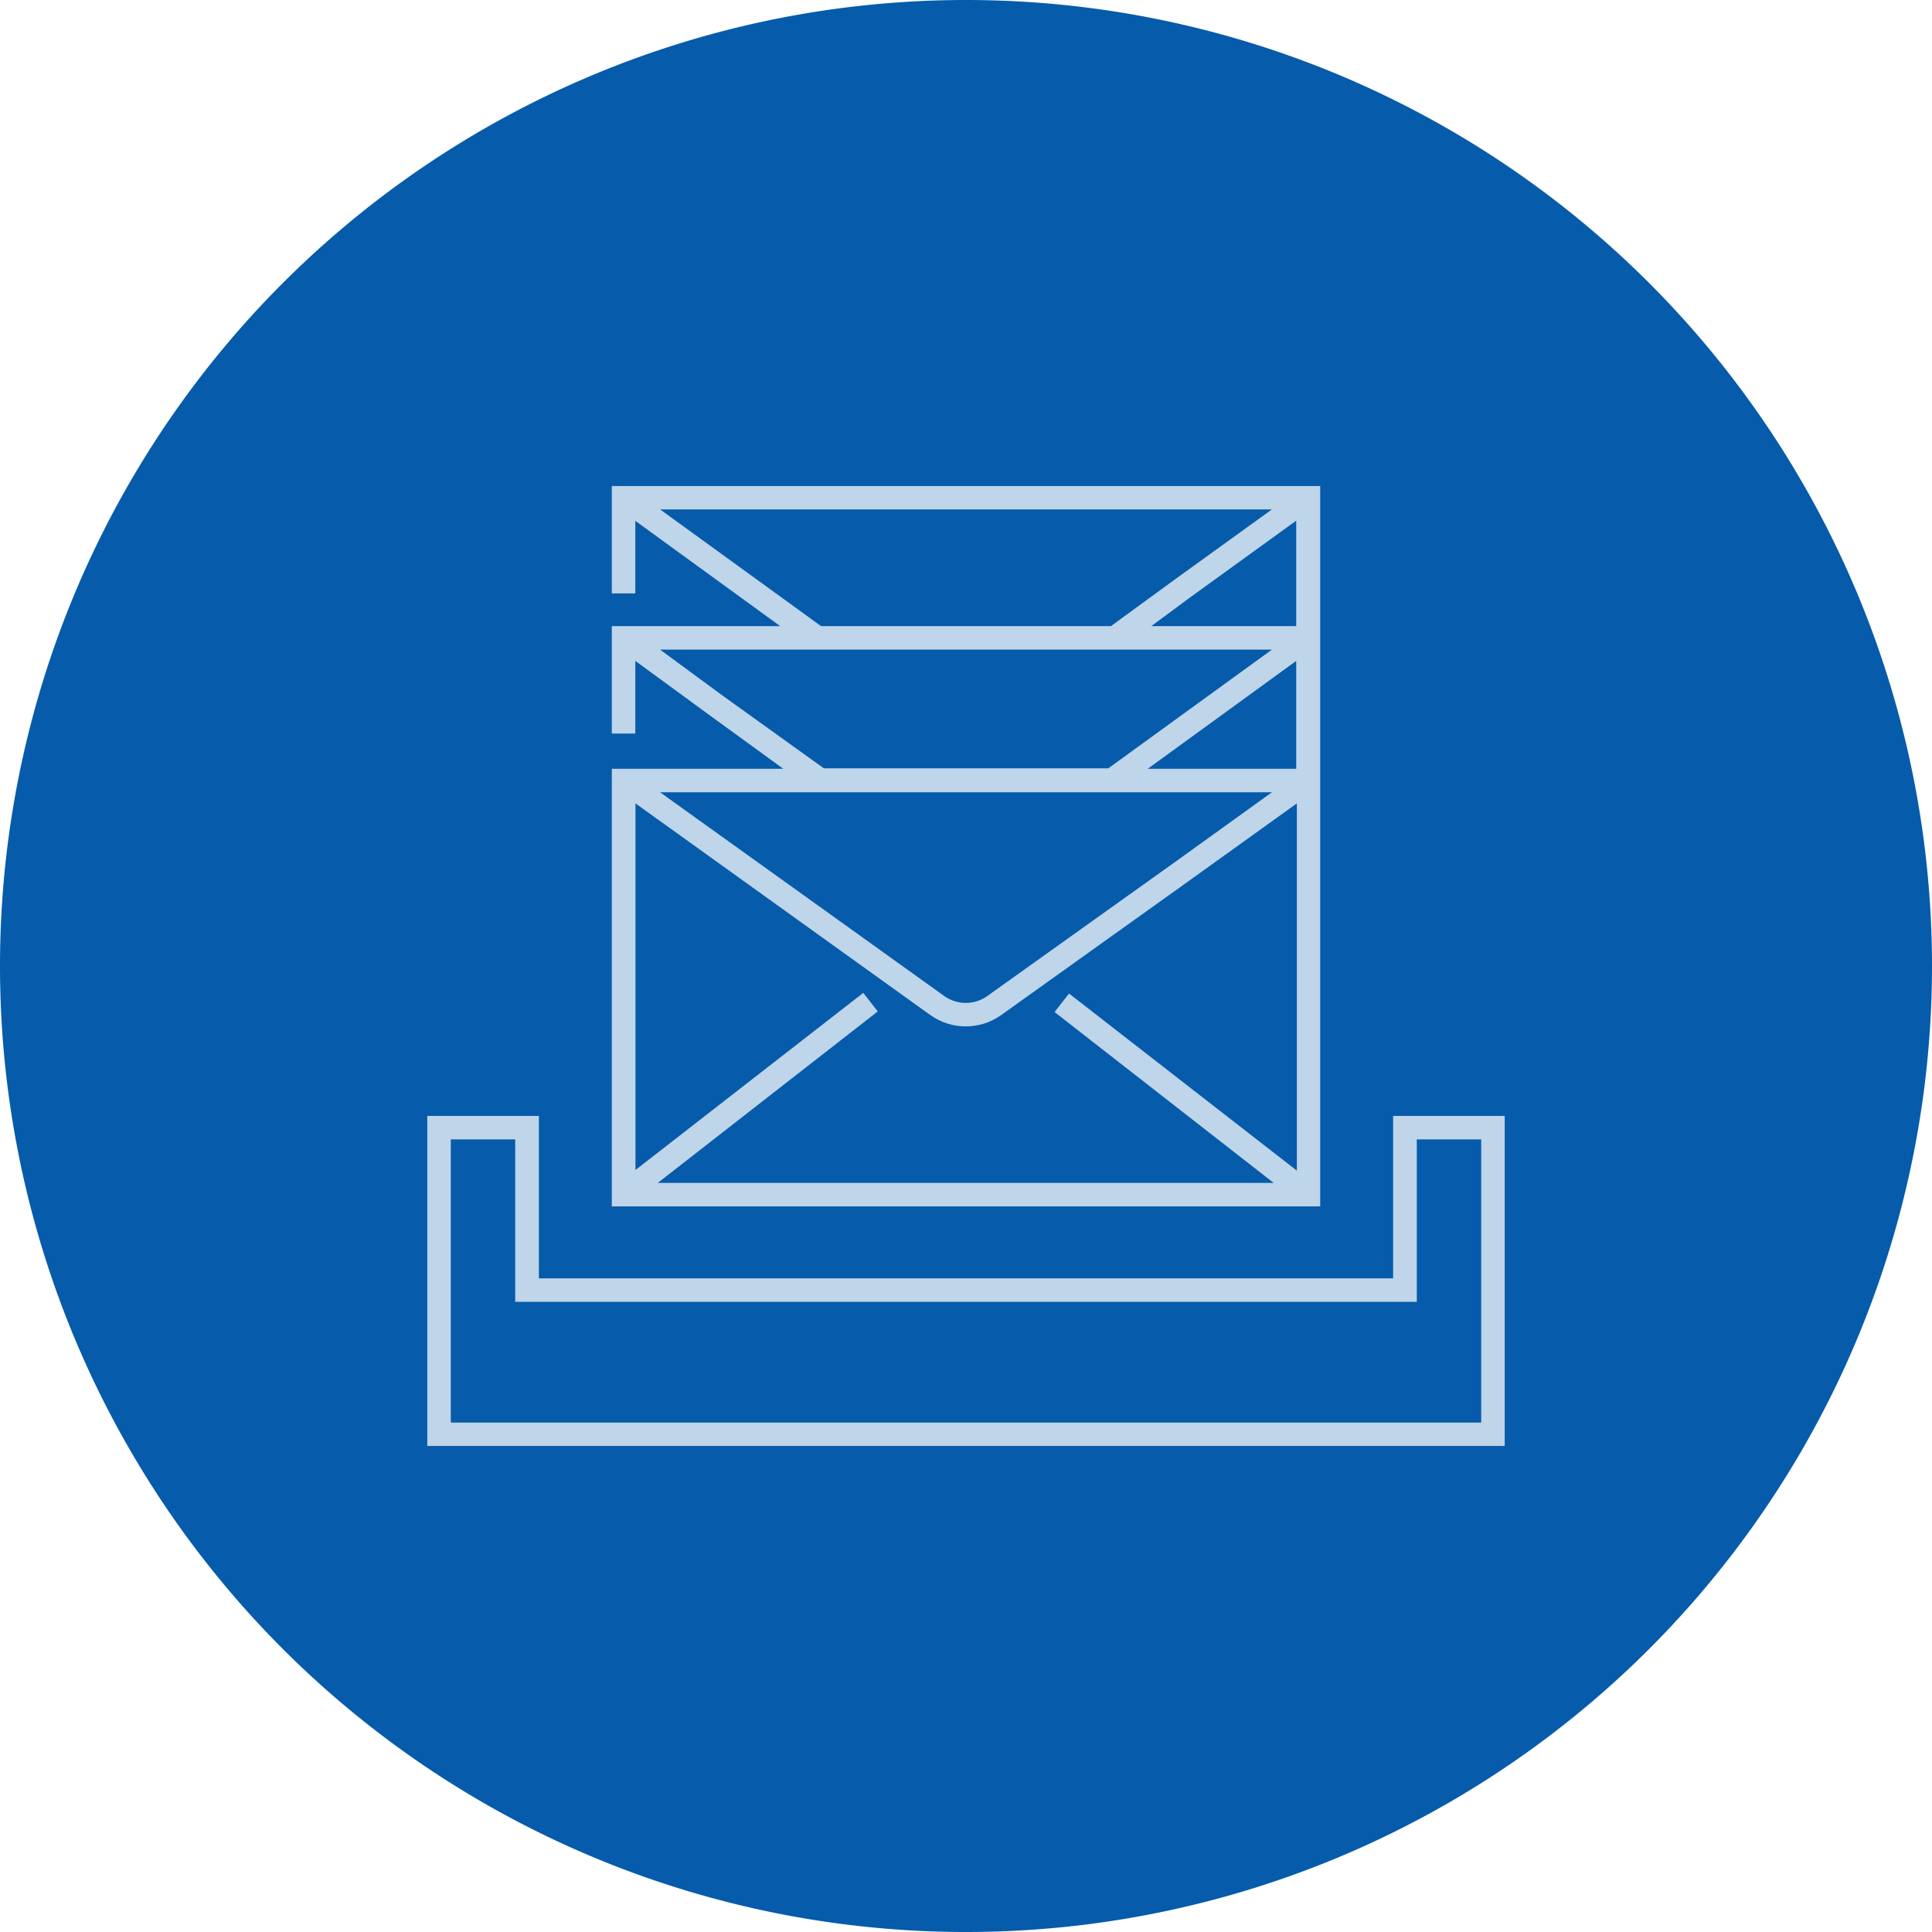
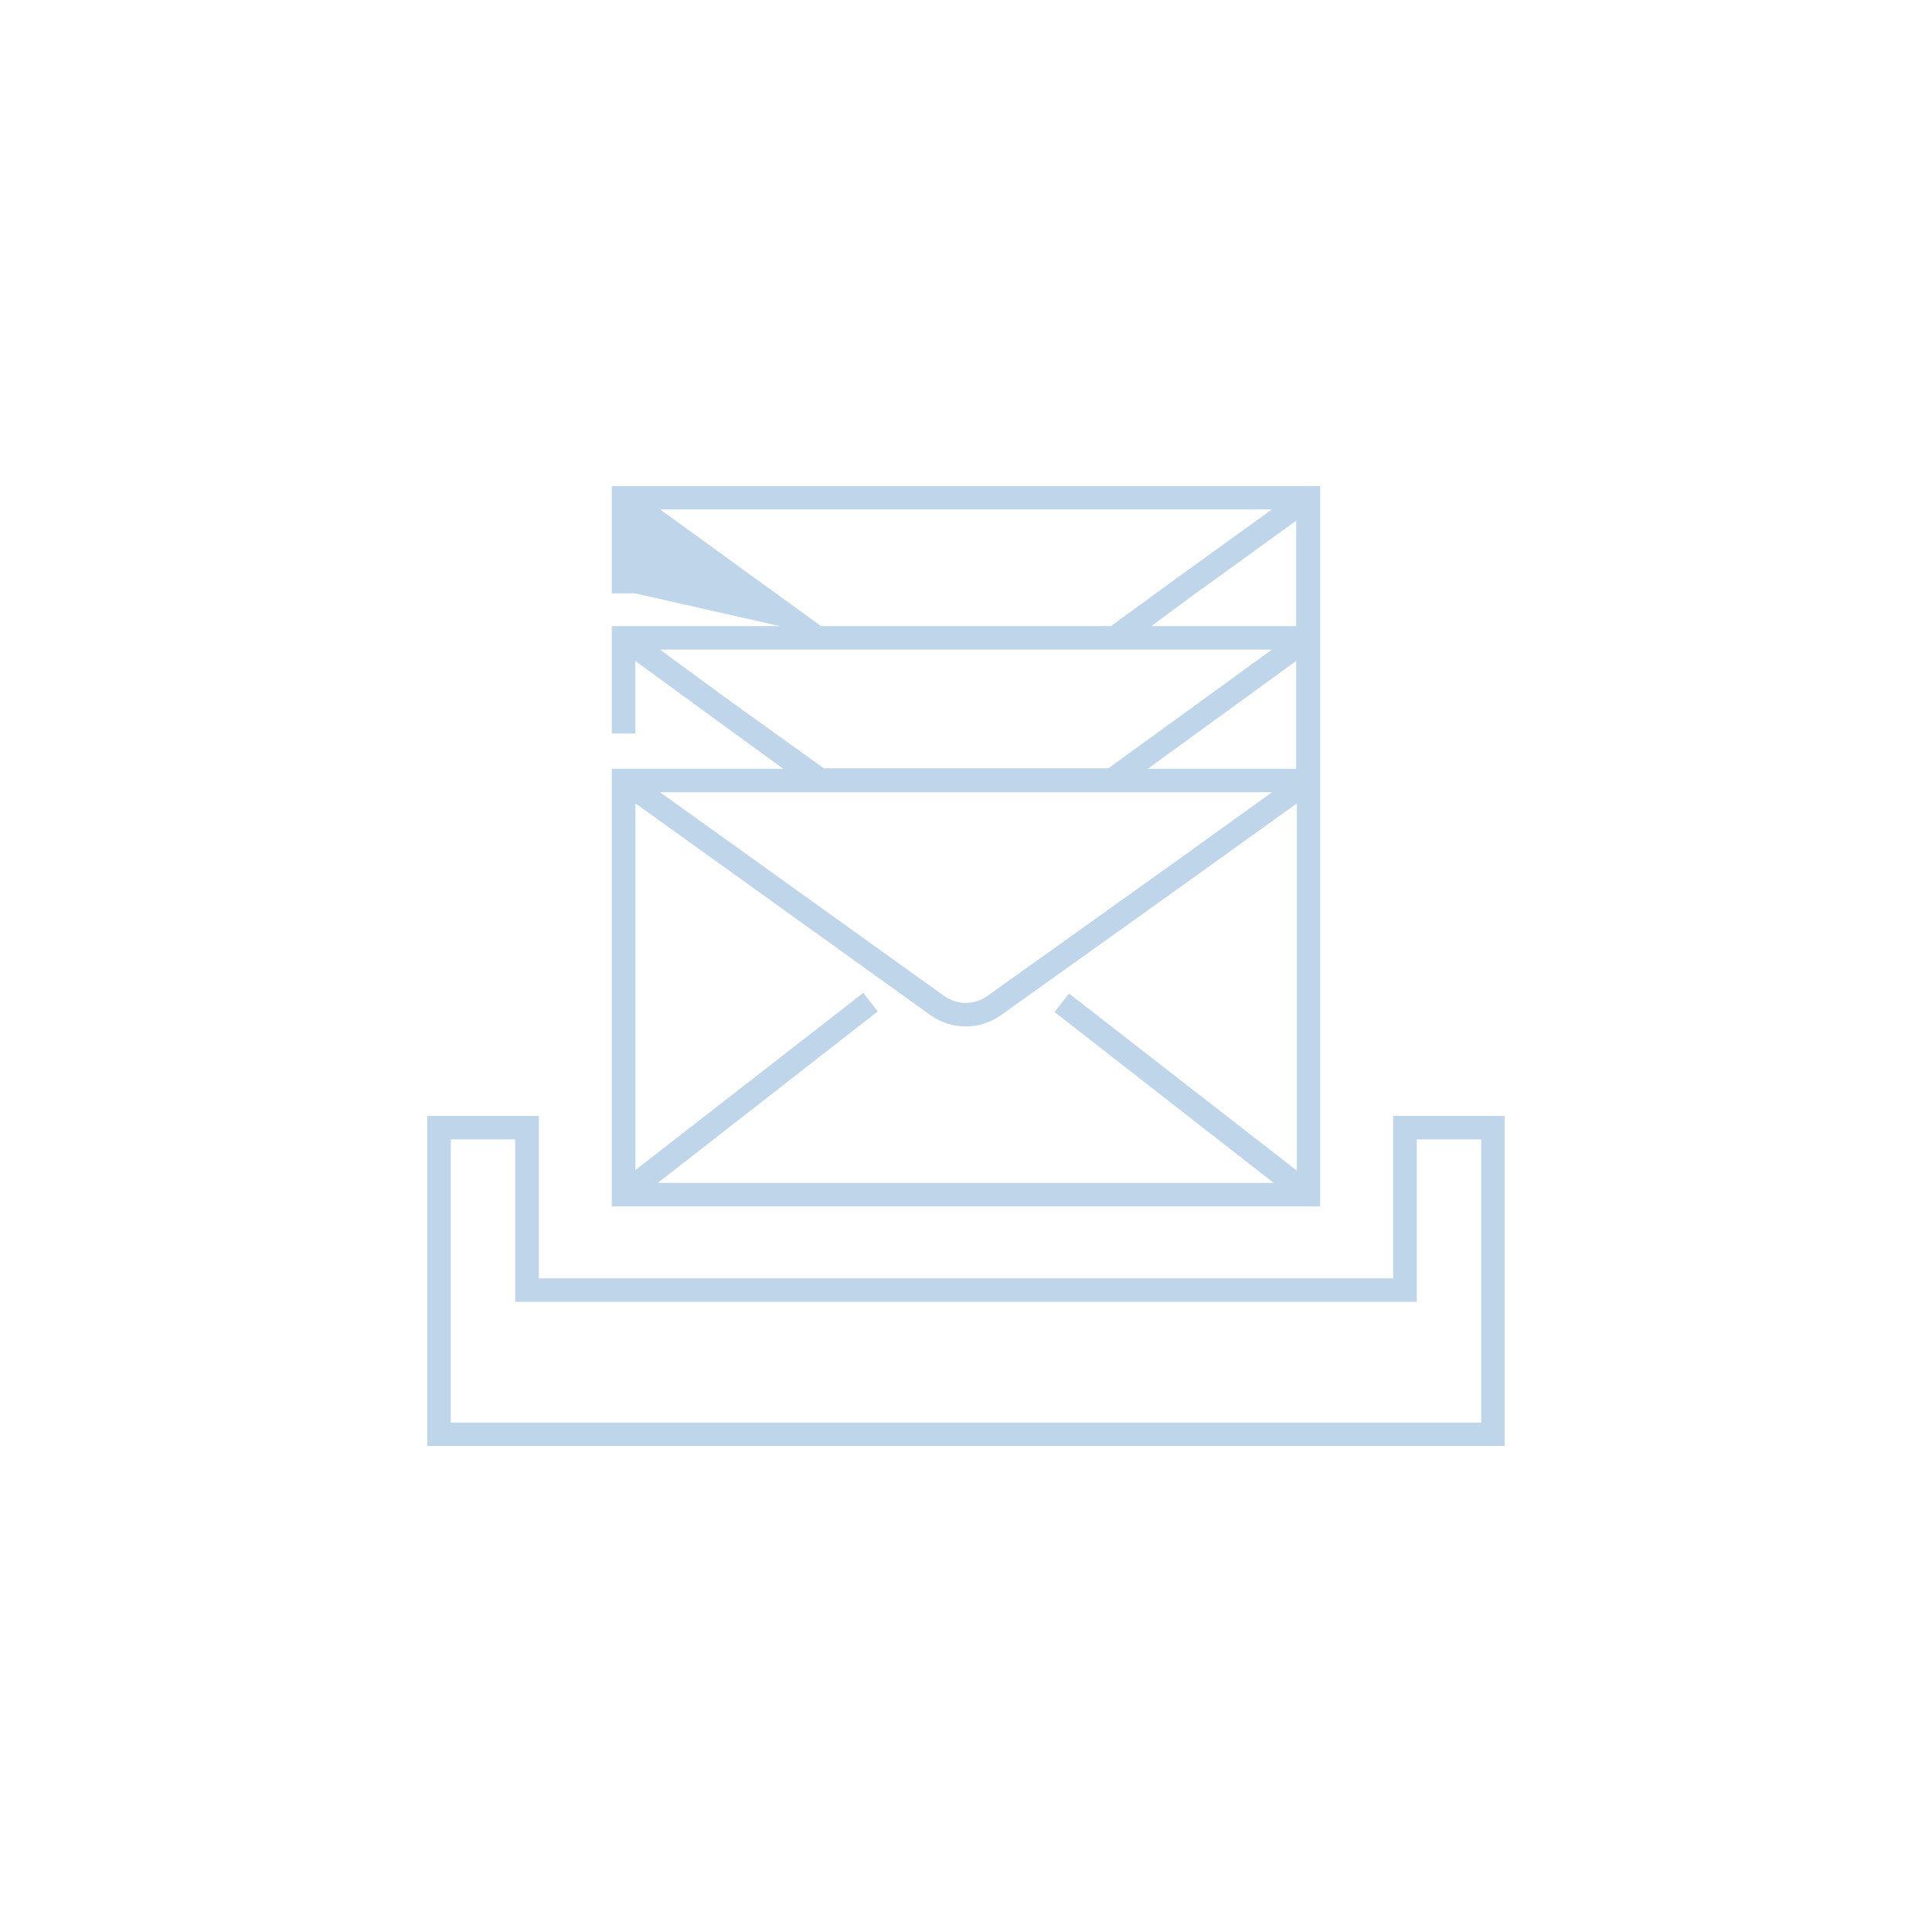
<svg xmlns="http://www.w3.org/2000/svg" xmlns:ns1="http://sodipodi.sourceforge.net/DTD/sodipodi-0.dtd" xmlns:ns2="http://www.inkscape.org/namespaces/inkscape" viewBox="0 0 120 120" version="1.1" id="svg14" ns1:docname="icon-envelopes.svg" ns2:version="1.0.2-2 (e86c870879, 2021-01-15)">
  <defs id="defs18" />
  <ns1:namedview pagecolor="#ffffff" bordercolor="#666666" borderopacity="1" objecttolerance="10" gridtolerance="10" guidetolerance="10" ns2:pageopacity="0" ns2:pageshadow="2" ns2:window-width="1920" ns2:window-height="1017" id="namedview16" showgrid="false" ns2:zoom="11.313709" ns2:cx="59.289406" ns2:cy="51.460835" ns2:window-x="-8" ns2:window-y="-8" ns2:window-maximized="1" ns2:current-layer="svg14" />
  <title id="title2">icon-envelopes</title>
-   <path d="M60,0h0a60,60,0,0,1,60,60h0a60,60,0,0,1-60,60h0A60,60,0,0,1,0,60H0A60,60,0,0,1,60,0Z" style="fill:#065bab" id="path4" />
  <path id="rect6" style="fill:#bfd5e9" d="M 26.539 69.311 L 26.539 89.811 L 86.92 89.811 L 90.43 89.811 L 93.461 89.811 L 93.461 69.311 L 86.529 69.311 L 86.529 79.4 L 65.9 79.4 L 62.07 79.4 L 41.199 79.4 L 37.689 79.4 L 33.471 79.4 L 33.471 69.311 L 26.539 69.311 z M 28 70.77 L 32 70.77 L 32 80.859 L 37.689 80.859 L 41.199 80.859 L 62.07 80.859 L 65.9 80.859 L 88 80.859 L 88 70.77 L 92 70.77 L 92 88.359 L 90.43 88.359 L 86.92 88.359 L 28 88.359 L 28 70.77 z " />
-   <path id="path12" style="fill:#bfd5e9" d="M 38 30.189 L 38 36.859 L 39.461 36.859 L 39.461 32.35 L 48.461 38.891 L 38 38.891 L 38 45.561 L 39.461 45.561 L 39.461 41.051 L 44 44.369 L 48.65 47.75 L 38 47.75 L 38 74.93 L 82 74.93 L 82 65.35 L 82 30.189 L 38 30.189 z M 41 31.641 L 79 31.641 L 73 35.971 L 69 38.891 L 51 38.891 L 41 31.641 z M 80.51 32.34 L 80.51 38.891 L 71.51 38.891 L 73.859 37.15 L 80.51 32.34 z M 41 40.35 L 79 40.35 L 68.84 47.721 L 51.17 47.721 L 44.859 43.189 L 41 40.35 z M 80.51 41.051 L 80.51 47.75 L 71.289 47.75 L 80.51 41.051 z M 41 49.211 L 79 49.211 L 73 53.529 L 61.33 61.859 C 60.527 62.438 59.444 62.438 58.641 61.859 L 41 49.211 z M 39.471 49.9 L 57.789 63.051 C 59.104 63.985 60.865 63.985 62.18 63.051 L 73.85 54.711 L 80.551 49.9 L 80.551 72.711 L 66.4 61.711 L 65.5 62.859 L 79.109 73.471 L 40.859 73.471 L 54.52 62.82 L 53.619 61.67 L 39.471 72.67 L 39.471 49.9 z " />
+   <path id="path12" style="fill:#bfd5e9" d="M 38 30.189 L 38 36.859 L 39.461 36.859 L 48.461 38.891 L 38 38.891 L 38 45.561 L 39.461 45.561 L 39.461 41.051 L 44 44.369 L 48.65 47.75 L 38 47.75 L 38 74.93 L 82 74.93 L 82 65.35 L 82 30.189 L 38 30.189 z M 41 31.641 L 79 31.641 L 73 35.971 L 69 38.891 L 51 38.891 L 41 31.641 z M 80.51 32.34 L 80.51 38.891 L 71.51 38.891 L 73.859 37.15 L 80.51 32.34 z M 41 40.35 L 79 40.35 L 68.84 47.721 L 51.17 47.721 L 44.859 43.189 L 41 40.35 z M 80.51 41.051 L 80.51 47.75 L 71.289 47.75 L 80.51 41.051 z M 41 49.211 L 79 49.211 L 73 53.529 L 61.33 61.859 C 60.527 62.438 59.444 62.438 58.641 61.859 L 41 49.211 z M 39.471 49.9 L 57.789 63.051 C 59.104 63.985 60.865 63.985 62.18 63.051 L 73.85 54.711 L 80.551 49.9 L 80.551 72.711 L 66.4 61.711 L 65.5 62.859 L 79.109 73.471 L 40.859 73.471 L 54.52 62.82 L 53.619 61.67 L 39.471 72.67 L 39.471 49.9 z " />
</svg>